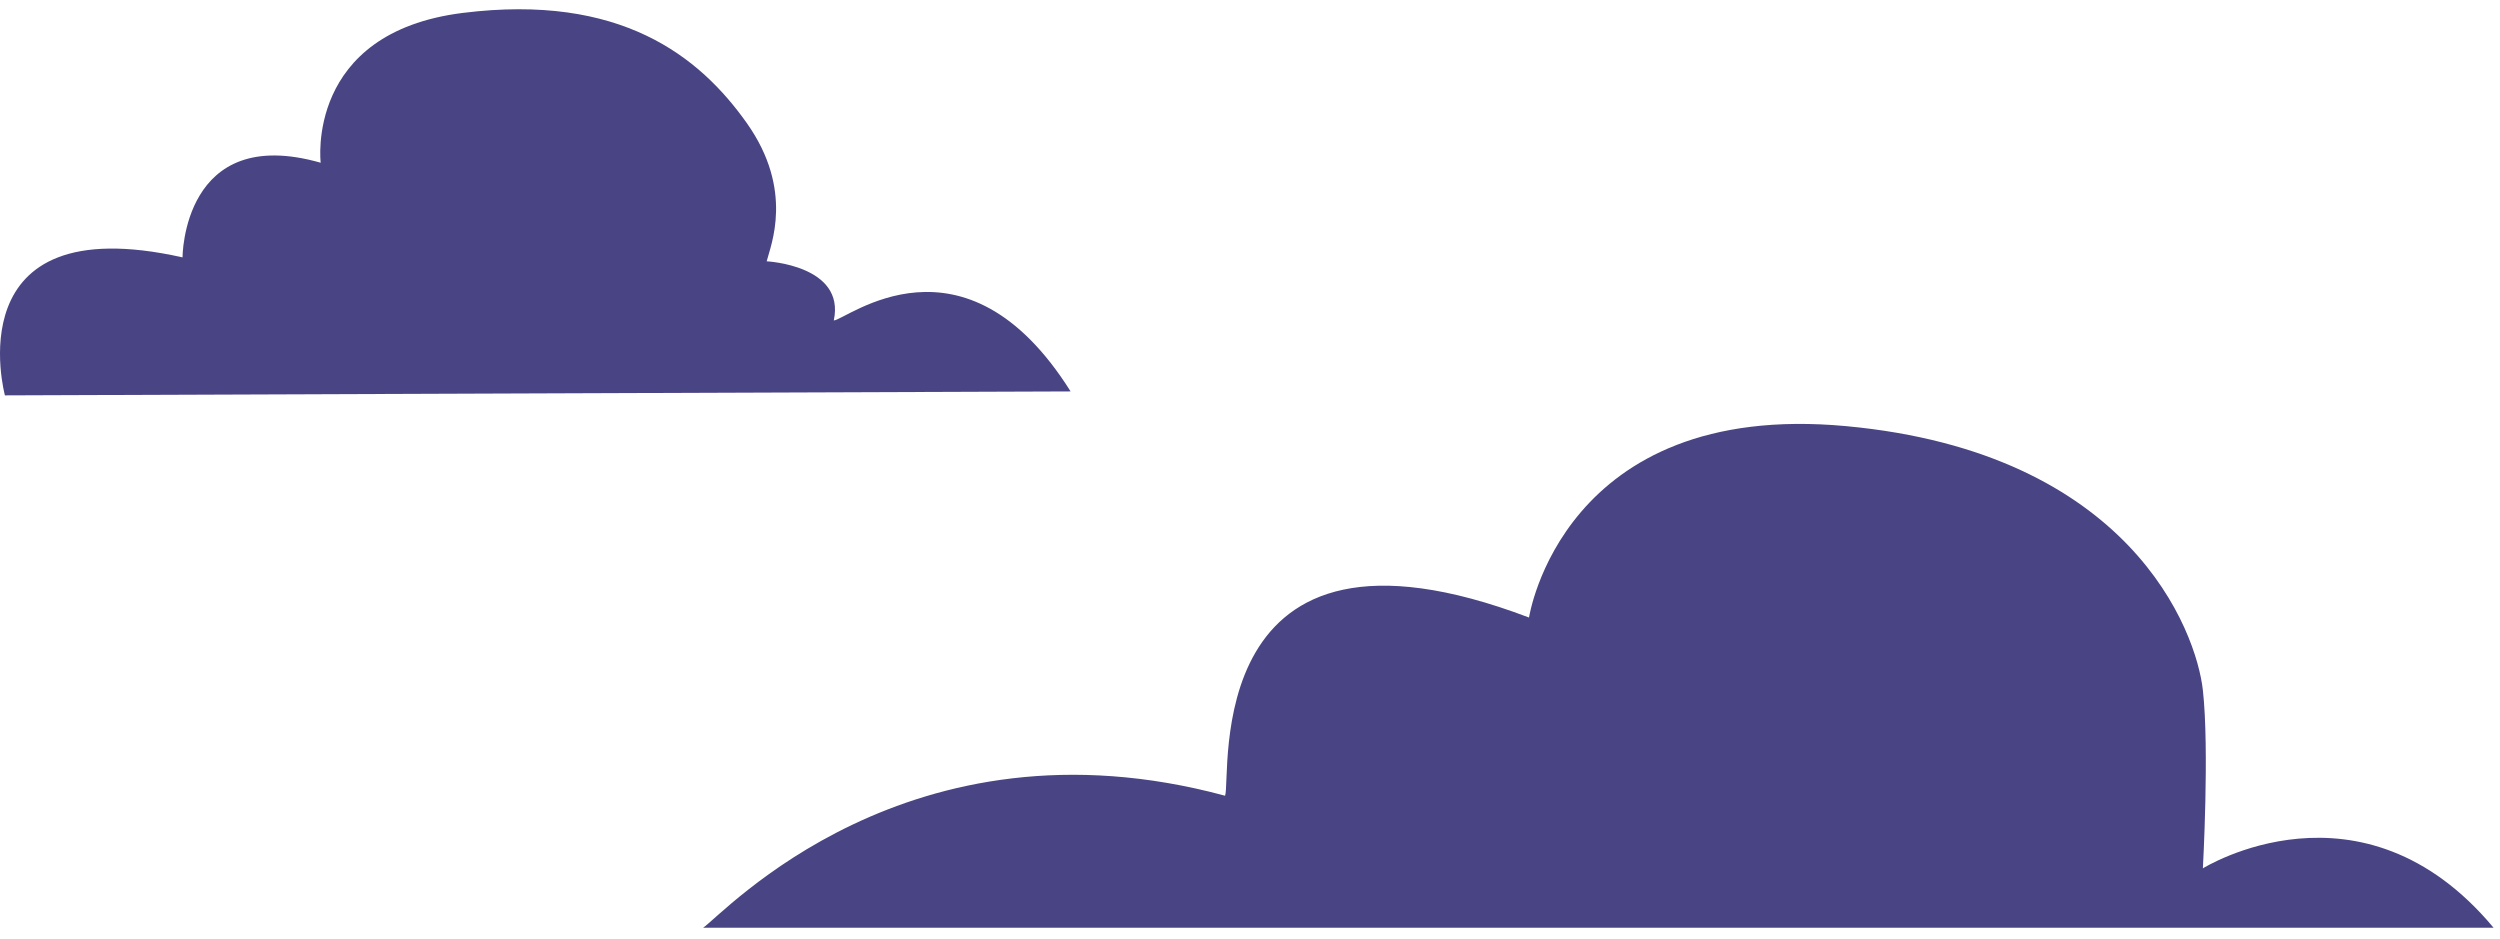
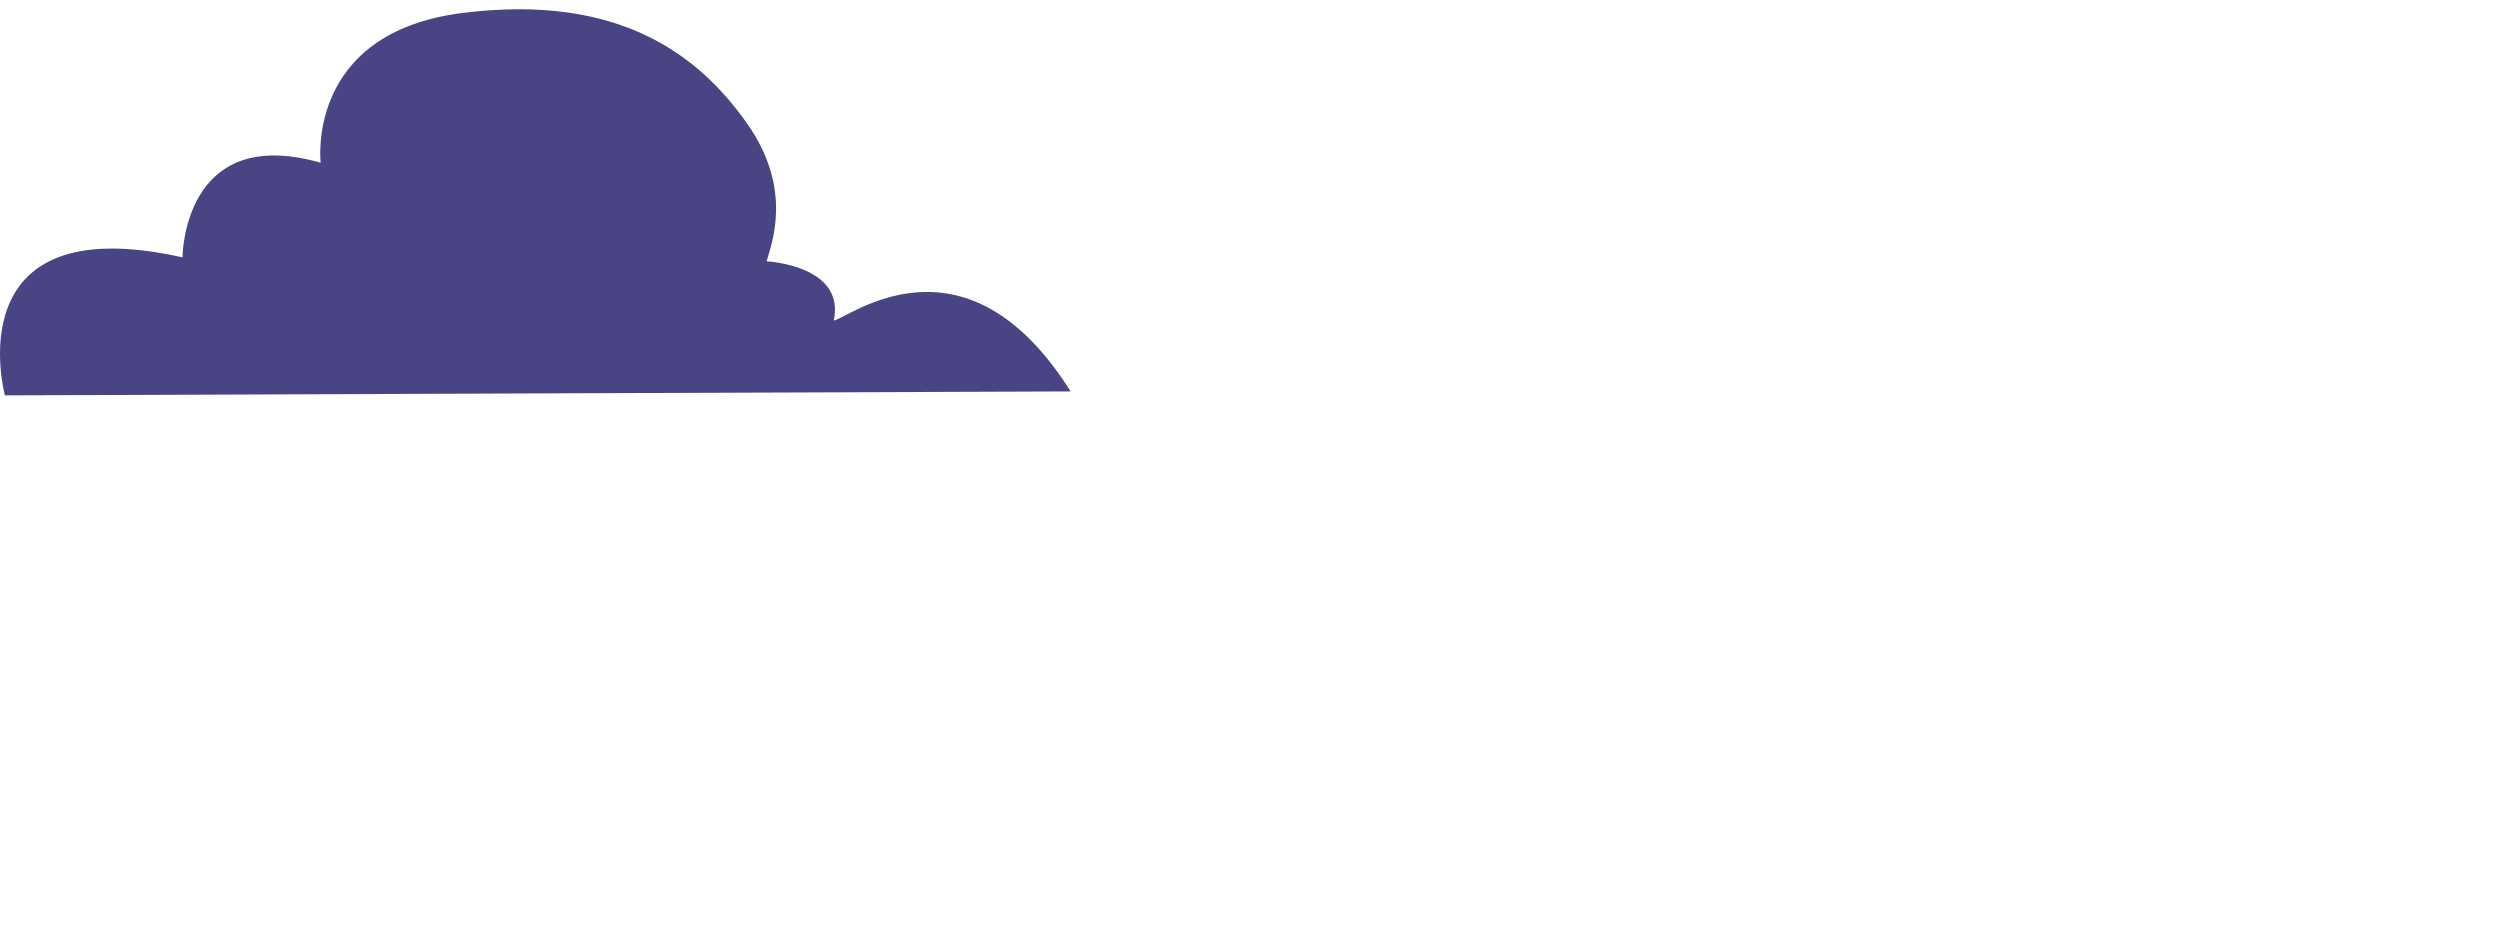
<svg xmlns="http://www.w3.org/2000/svg" width="221" height="83" viewBox="0 0 221 83" fill="none">
  <path d="M0.435 34.951C0.435 34.951 -4.102 18.22 16.135 22.752C16.135 22.752 16.135 10.9 28.348 14.386C28.348 14.386 26.953 2.886 40.909 1.142C54.865 -0.601 61.844 4.976 66.031 10.9C70.218 16.827 68.123 21.706 67.774 23.1C67.774 23.1 74.753 23.447 73.707 28.328C74.753 28.328 85.221 19.614 94.642 34.602L0.435 34.951Z" fill="#494484" />
-   <path d="M62.159 82.01C63.911 80.844 80.264 62.76 108.298 70.343C108.882 68.591 105.961 43.508 135.165 54.59C135.165 54.59 138.083 35.338 163.196 37.67C188.31 40.005 194.149 55.758 194.734 61.009C195.319 66.257 194.734 76.762 194.734 76.762C194.734 76.762 208.751 68.009 220.431 82.01H62.159Z" fill="#494484" />
</svg>